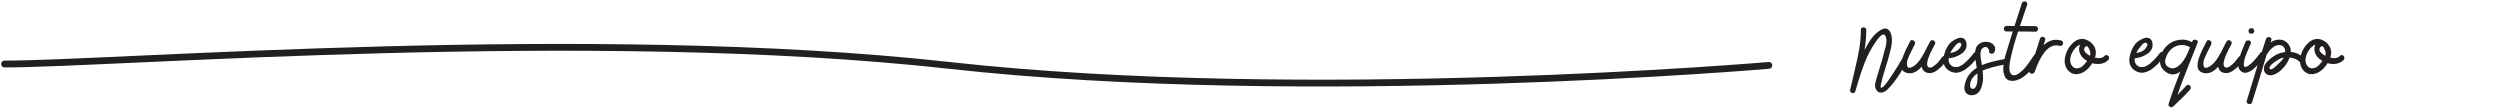
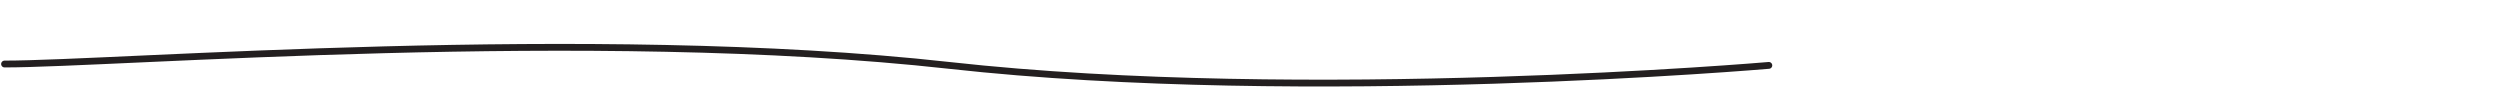
<svg xmlns="http://www.w3.org/2000/svg" width="1101" height="48" viewBox="0 0 1101 48" fill="none">
-   <path d="M837.563 26.048C837.851 25.632 838.187 25.424 838.571 25.424C838.987 25.424 839.323 25.632 839.579 26.048C839.867 26.432 839.899 26.832 839.675 27.248C836.955 32.496 834.155 36.544 831.275 39.392C830.539 40.096 829.787 40.528 829.019 40.688C828.251 40.88 827.611 40.8 827.099 40.448C826.619 40.096 826.235 39.552 825.947 38.816C825.691 38.112 825.707 37.216 825.995 36.128C826.347 34.72 826.955 32.64 827.819 29.888C828.683 27.136 829.275 25.072 829.595 23.696C829.659 23.472 829.739 23.136 829.835 22.688C829.963 22.24 830.075 21.856 830.171 21.536C830.299 21.184 830.411 20.784 830.507 20.336C830.603 19.856 830.667 19.44 830.699 19.088C830.763 18.704 830.795 18.32 830.795 17.936C830.795 17.52 830.763 17.152 830.699 16.832C830.123 14.336 828.699 14.704 826.427 17.936C826.395 17.968 826.363 18 826.331 18.032C826.299 18.096 826.267 18.144 826.235 18.176C824.155 21.152 822.459 24.336 821.147 27.728C819.835 31.12 818.491 35.264 817.115 40.16C816.987 40.64 816.715 40.912 816.299 40.976C815.851 41.072 815.467 40.96 815.147 40.64C814.795 40.352 814.683 39.984 814.811 39.536C815.067 38.32 815.691 35.664 816.683 31.568C817.675 27.472 818.395 24.064 818.843 21.344C819.291 18.624 819.515 15.904 819.515 13.184C819.515 12.704 819.707 12.368 820.091 12.176C820.507 11.984 820.907 11.984 821.291 12.176C821.707 12.368 821.915 12.704 821.915 13.184C821.915 15.904 821.659 18.864 821.147 22.064C821.947 20.464 822.795 18.992 823.691 17.648C824.107 17.04 824.603 16.416 825.179 15.776C825.755 15.104 826.427 14.48 827.195 13.904C827.963 13.328 828.699 12.928 829.403 12.704C830.139 12.448 830.827 12.528 831.467 12.944C832.107 13.36 832.587 14.16 832.907 15.344C833.099 16.016 833.195 16.736 833.195 17.504C833.227 18.272 833.163 19.12 833.003 20.048C832.843 20.976 832.683 21.744 832.523 22.352C832.395 22.928 832.171 23.76 831.851 24.848C831.531 25.904 831.339 26.592 831.275 26.912C831.243 26.976 831.083 27.472 830.795 28.4C830.539 29.296 830.251 30.256 829.931 31.28C829.611 32.272 829.291 33.376 828.971 34.592C828.651 35.808 828.427 36.752 828.299 37.424C828.203 38.064 828.219 38.464 828.347 38.624C828.539 38.688 828.763 38.624 829.019 38.432C829.307 38.272 829.595 38.016 829.883 37.664C830.203 37.312 830.523 36.944 830.843 36.56C831.163 36.144 831.483 35.696 831.803 35.216C832.123 34.736 832.395 34.32 832.619 33.968C832.875 33.584 833.115 33.232 833.339 32.912C833.563 32.56 833.707 32.336 833.771 32.24C835.435 29.744 836.699 27.68 837.563 26.048ZM855.247 25.232C855.503 24.816 855.855 24.64 856.303 24.704C856.783 24.736 857.119 24.928 857.311 25.28C857.503 25.6 857.503 25.984 857.311 26.432C856.895 27.168 856.351 27.904 855.679 28.64C855.039 29.344 854.271 30.048 853.375 30.752C852.479 31.456 851.583 31.904 850.687 32.096C849.823 32.288 848.927 32.192 847.999 31.808C847.071 31.296 846.511 30.48 846.319 29.36C844.335 31.632 842.287 32.576 840.175 32.192C839.279 32.032 838.591 31.712 838.111 31.232C837.599 30.752 837.311 30.16 837.247 29.456C837.183 28.72 837.231 27.968 837.391 27.2C837.519 26.432 837.775 25.584 838.159 24.656C838.543 23.696 838.895 22.864 839.215 22.16C839.567 21.456 839.951 20.704 840.367 19.904C840.783 19.104 841.055 18.56 841.183 18.272C841.471 17.632 841.935 17.472 842.575 17.792C843.247 18.112 843.503 18.592 843.343 19.232L843.295 19.472C843.039 20.016 842.575 20.944 841.903 22.256C841.231 23.568 840.751 24.608 840.463 25.376C839.887 26.432 839.695 27.584 839.887 28.832C840.111 30.048 840.975 30.208 842.479 29.312C843.215 28.896 843.935 28.288 844.639 27.488C845.343 26.688 845.903 25.92 846.319 25.184C846.767 24.448 847.279 23.552 847.855 22.496C848.335 21.44 848.927 20.272 849.631 18.992C849.663 18.96 849.727 18.832 849.823 18.608C849.887 18.512 849.951 18.4 850.015 18.272C850.207 17.952 850.463 17.76 850.783 17.696C851.135 17.632 851.423 17.696 851.647 17.888C851.903 18.048 852.095 18.272 852.223 18.56C852.351 18.816 852.319 19.136 852.127 19.52C851.871 19.936 851.631 20.384 851.407 20.864C851.247 21.12 851.071 21.456 850.879 21.872C848.543 26.512 848.079 29.12 849.487 29.696C850.031 29.92 850.735 29.728 851.599 29.12C852.495 28.48 853.231 27.808 853.807 27.104C854.415 26.368 854.895 25.744 855.247 25.232ZM869.34 23.312C869.628 22.928 869.98 22.816 870.396 22.976C870.812 23.104 871.068 23.376 871.164 23.792C871.292 24.176 871.244 24.576 871.02 24.992C870.636 25.472 870.284 25.904 869.964 26.288C869.676 26.672 869.292 27.136 868.812 27.68C868.364 28.192 867.916 28.64 867.468 29.024C867.052 29.376 866.588 29.76 866.076 30.176C865.564 30.592 865.036 30.928 864.492 31.184C863.98 31.44 863.452 31.648 862.908 31.808C862.364 31.968 861.788 32.048 861.18 32.048C860.604 32.016 860.028 31.888 859.452 31.664C858.172 31.152 857.228 30.4 856.62 29.408C856.012 28.384 855.756 27.28 855.852 26.096C855.948 24.912 856.22 23.744 856.668 22.592C857.116 21.408 857.708 20.336 858.444 19.376C858.86 18.864 859.436 18.368 860.172 17.888C860.908 17.408 861.676 17.04 862.476 16.784C863.276 16.528 864.012 16.56 864.684 16.88C865.356 17.2 865.788 17.84 865.98 18.8C866.204 19.824 866.092 20.784 865.644 21.68C865.196 22.544 864.54 23.248 863.676 23.792C862.844 24.336 861.948 24.768 860.988 25.088C860.028 25.408 859.1 25.6 858.204 25.664C858.076 26.656 858.252 27.504 858.732 28.208C859.308 29.008 860.06 29.456 860.988 29.552C861.948 29.616 862.828 29.392 863.628 28.88C863.916 28.72 864.204 28.544 864.492 28.352C864.78 28.128 865.02 27.936 865.212 27.776C865.436 27.584 865.692 27.344 865.98 27.056C866.3 26.736 866.54 26.512 866.7 26.384C866.86 26.224 867.1 25.968 867.42 25.616C867.74 25.232 867.948 24.992 868.044 24.896C868.14 24.768 868.364 24.496 868.716 24.08C869.068 23.632 869.276 23.376 869.34 23.312ZM863.724 19.28C863.052 18.224 861.868 18.88 860.172 21.248C859.596 22.048 859.212 22.672 859.02 23.12C858.988 23.216 858.956 23.296 858.924 23.36C860.556 23.104 861.82 22.528 862.716 21.632C863.004 21.312 863.276 20.912 863.532 20.432C863.82 19.952 863.884 19.568 863.724 19.28ZM882.56 26.048C883.04 25.952 883.424 26.08 883.712 26.432C884.032 26.784 884.144 27.168 884.048 27.584C883.952 28 883.664 28.256 883.184 28.352C878.608 29.216 875.264 30.128 873.152 31.088C873.312 32.432 873.376 33.632 873.344 34.688C873.312 35.552 873.2 36.384 873.008 37.184C872.816 37.984 872.528 38.768 872.144 39.536C871.76 40.336 871.2 40.944 870.464 41.36C869.76 41.808 868.944 42 868.016 41.936C866.928 41.84 866.144 41.424 865.664 40.688C865.184 39.952 865.008 39.088 865.136 38.096C865.264 37.104 865.52 36.144 865.904 35.216C866.288 34.256 866.72 33.472 867.2 32.864C868.096 31.744 869.216 30.752 870.56 29.888C870.496 29.408 870.432 29.008 870.368 28.688C870.368 28.528 870.336 28.304 870.272 28.016C870.144 27.28 870.048 26.72 869.984 26.336C869.92 25.952 869.856 25.408 869.792 24.704C869.728 24 869.728 23.424 869.792 22.976C869.856 22.496 869.968 21.984 870.128 21.44C870.288 20.864 870.544 20.384 870.896 20C871.248 19.584 871.696 19.232 872.24 18.944C872.912 18.56 873.696 18.384 874.592 18.416C875.488 18.416 876.272 18.592 876.944 18.944C877.616 19.296 878.112 19.808 878.432 20.48C878.784 21.12 878.752 21.92 878.336 22.88C878.176 23.296 877.856 23.552 877.376 23.648C876.928 23.712 876.544 23.6 876.224 23.312C875.936 23.024 875.888 22.672 876.08 22.256C875.248 20.336 874.08 20.176 872.576 21.776C872.544 21.968 872.48 22.224 872.384 22.544C872.32 22.864 872.256 23.104 872.192 23.264C872.16 23.712 872.192 24.448 872.288 25.472C872.32 25.664 872.48 26.608 872.768 28.304C872.768 28.336 872.768 28.4 872.768 28.496C872.8 28.592 872.816 28.656 872.816 28.688C874.992 27.728 878.24 26.848 882.56 26.048ZM870.896 34.688C870.928 34.016 870.912 33.232 870.848 32.336C868.832 33.712 867.76 35.36 867.632 37.28C867.568 38.368 867.872 38.976 868.544 39.104C869.216 39.264 869.792 38.88 870.272 37.952C870.624 37.28 870.832 36.192 870.896 34.688ZM896.313 23.648C896.601 23.264 896.985 23.104 897.465 23.168C897.945 23.2 898.281 23.392 898.473 23.744C898.665 24.064 898.633 24.448 898.377 24.896C898.025 25.344 897.337 26.336 896.313 27.872C895.321 29.408 894.425 30.656 893.625 31.616C892.825 32.544 891.929 33.328 890.937 33.968C890.169 34.512 889.305 34.944 888.345 35.264C887.417 35.584 886.441 35.68 885.417 35.552C884.393 35.392 883.625 34.896 883.113 34.064C882.921 33.712 882.761 33.328 882.633 32.912C882.473 32.464 882.361 32.032 882.297 31.616C882.233 31.2 882.217 30.72 882.249 30.176C882.281 29.6 882.313 29.104 882.345 28.688C882.377 28.272 882.457 27.744 882.585 27.104C882.713 26.464 882.809 25.968 882.873 25.616C882.969 25.232 883.097 24.72 883.257 24.08C883.449 23.408 883.593 22.944 883.689 22.688C883.785 22.4 883.929 21.952 884.121 21.344C884.313 20.704 884.425 20.32 884.457 20.192C885.161 17.952 885.817 15.84 886.425 13.856C886.393 13.856 886.025 13.856 885.321 13.856C884.617 13.856 884.073 13.856 883.689 13.856C883.209 13.856 882.857 13.664 882.633 13.28C882.441 12.864 882.441 12.464 882.633 12.08C882.857 11.664 883.209 11.44 883.689 11.408C884.041 11.408 885.209 11.424 887.193 11.456C888.377 7.68 889.449 4.352 890.409 1.472C890.569 0.992 890.873 0.72 891.321 0.656C891.801 0.56 892.201 0.672 892.521 0.992C892.841 1.28 892.921 1.648 892.761 2.096C892.409 3.216 891.865 4.816 891.129 6.896C890.425 8.976 889.913 10.496 889.593 11.456C889.593 11.456 891.849 11.472 896.361 11.504C896.841 11.504 897.177 11.712 897.369 12.128C897.593 12.512 897.593 12.912 897.369 13.328C897.177 13.744 896.841 13.952 896.361 13.952C892.361 13.92 889.833 13.888 888.777 13.856C887.305 18.336 886.217 22.224 885.513 25.52C885.513 25.584 885.497 25.68 885.465 25.808C884.505 30.192 884.841 32.624 886.473 33.104C887.561 33.424 889.097 32.608 891.081 30.656C891.529 30.208 891.993 29.664 892.473 29.024C892.985 28.384 893.417 27.808 893.769 27.296C894.121 26.752 894.537 26.128 895.017 25.424C895.497 24.72 895.929 24.128 896.313 23.648ZM907.72 17.84C908.2 17.968 908.472 18.256 908.536 18.704C908.632 19.152 908.52 19.552 908.2 19.904C907.912 20.224 907.544 20.32 907.096 20.192C903.32 19.104 899.992 22.016 897.112 28.928C896.76 29.952 896.408 30.848 896.056 31.616C895.896 32.064 895.592 32.336 895.144 32.432C894.664 32.496 894.264 32.384 893.944 32.096C893.624 31.808 893.56 31.44 893.752 30.992C894.104 30.064 894.424 29.232 894.712 28.496C895.256 27.056 896.488 23.248 898.408 17.072C898.536 16.592 898.824 16.32 899.272 16.256C899.72 16.16 900.104 16.256 900.424 16.544C900.744 16.832 900.824 17.216 900.664 17.696C900.504 18.272 900.28 19.008 899.992 19.904C902.328 17.728 904.904 17.04 907.72 17.84ZM926.854 24.608C927.174 24.256 927.542 24.16 927.958 24.32C928.406 24.448 928.678 24.72 928.774 25.136C928.902 25.552 928.822 25.952 928.534 26.336C927.734 27.232 926.662 27.808 925.318 28.064C923.974 28.288 922.678 28.208 921.43 27.824C919.894 30.288 918.086 31.824 916.006 32.432C914.406 32.912 912.982 32.72 911.734 31.856C910.486 30.992 909.702 29.728 909.382 28.064C909.19 27.04 909.254 25.904 909.574 24.656C909.894 23.408 910.374 22.256 911.014 21.2C911.686 20.144 912.486 19.232 913.414 18.464C914.374 17.696 915.398 17.264 916.486 17.168C917.574 17.04 918.678 17.312 919.798 17.984C920.182 18.176 920.534 18.416 920.854 18.704C922.902 20.528 923.494 22.752 922.63 25.376C924.55 25.856 925.958 25.6 926.854 24.608ZM918.214 20.768C917.734 21.376 917.702 22.016 918.118 22.688C918.566 23.36 919.334 23.984 920.422 24.56C920.486 24.272 920.534 24.016 920.566 23.792C920.662 23.216 920.454 22.4 919.942 21.344C919.462 20.256 918.886 20.064 918.214 20.768ZM919.03 27.008C919.03 27.008 919.078 26.96 919.174 26.864C918.278 26.352 917.526 25.744 916.918 25.04C916.342 24.304 915.942 23.488 915.718 22.592C915.526 21.664 915.638 20.688 916.054 19.664C915.062 20.016 914.15 20.784 913.318 21.968C912.518 23.12 912.022 24.24 911.83 25.328C911.638 26.224 911.686 27.104 911.974 27.968C912.262 28.8 912.758 29.424 913.462 29.84C914.166 30.224 915.078 30.192 916.198 29.744C917.062 29.328 918.006 28.416 919.03 27.008ZM951.259 23.312C951.547 22.928 951.899 22.816 952.315 22.976C952.731 23.104 952.987 23.376 953.083 23.792C953.211 24.176 953.163 24.576 952.939 24.992C952.555 25.472 952.203 25.904 951.883 26.288C951.595 26.672 951.211 27.136 950.731 27.68C950.283 28.192 949.835 28.64 949.387 29.024C948.971 29.376 948.507 29.76 947.995 30.176C947.483 30.592 946.955 30.928 946.411 31.184C945.899 31.44 945.371 31.648 944.827 31.808C944.283 31.968 943.707 32.048 943.099 32.048C942.523 32.016 941.947 31.888 941.371 31.664C940.091 31.152 939.147 30.4 938.539 29.408C937.931 28.384 937.675 27.28 937.771 26.096C937.867 24.912 938.139 23.744 938.587 22.592C939.035 21.408 939.627 20.336 940.363 19.376C940.779 18.864 941.355 18.368 942.091 17.888C942.827 17.408 943.595 17.04 944.395 16.784C945.195 16.528 945.931 16.56 946.603 16.88C947.275 17.2 947.707 17.84 947.899 18.8C948.123 19.824 948.011 20.784 947.563 21.68C947.115 22.544 946.459 23.248 945.595 23.792C944.763 24.336 943.867 24.768 942.907 25.088C941.947 25.408 941.019 25.6 940.123 25.664C939.995 26.656 940.171 27.504 940.651 28.208C941.227 29.008 941.979 29.456 942.907 29.552C943.867 29.616 944.747 29.392 945.547 28.88C945.835 28.72 946.123 28.544 946.411 28.352C946.699 28.128 946.939 27.936 947.131 27.776C947.355 27.584 947.611 27.344 947.899 27.056C948.219 26.736 948.459 26.512 948.619 26.384C948.779 26.224 949.019 25.968 949.339 25.616C949.659 25.232 949.867 24.992 949.963 24.896C950.059 24.768 950.283 24.496 950.635 24.08C950.987 23.632 951.195 23.376 951.259 23.312ZM945.643 19.28C944.971 18.224 943.787 18.88 942.091 21.248C941.515 22.048 941.131 22.672 940.939 23.12C940.907 23.216 940.875 23.296 940.843 23.36C942.475 23.104 943.739 22.528 944.635 21.632C944.923 21.312 945.195 20.912 945.451 20.432C945.739 19.952 945.803 19.568 945.643 19.28ZM967.791 18.944C967.599 19.424 967.423 19.872 967.263 20.288C966.687 21.792 965.791 24.032 964.575 27.008C963.391 29.984 962.335 32.656 961.407 35.024C960.511 37.36 959.695 39.616 958.959 41.792C960.399 40.352 961.695 38.992 962.847 37.712C963.167 37.36 963.535 37.264 963.951 37.424C964.399 37.552 964.671 37.808 964.767 38.192C964.895 38.608 964.815 39.024 964.527 39.44C962.639 41.584 960.159 44.064 957.087 46.88C956.671 47.296 956.175 47.344 955.599 47.024C955.055 46.736 954.879 46.288 955.071 45.68C956.287 41.84 957.999 37.12 960.207 31.52C957.807 33.344 955.439 33.2 953.103 31.088C952.015 30.128 951.407 28.944 951.279 27.536C951.151 26.096 951.375 24.736 951.951 23.456C952.559 22.144 953.375 21.008 954.399 20.048C955.871 18.672 957.615 17.84 959.631 17.552C961.679 17.232 963.583 17.568 965.343 18.56C965.343 18.528 965.359 18.48 965.391 18.416C965.423 18.352 965.439 18.304 965.439 18.272C965.631 17.824 965.951 17.568 966.399 17.504C966.879 17.408 967.279 17.504 967.599 17.792C967.919 18.08 967.983 18.464 967.791 18.944ZM959.727 28.784C961.103 27.6 962.351 25.776 963.471 23.312C963.791 22.48 964.127 21.648 964.479 20.816C963.039 19.952 961.503 19.648 959.871 19.904C958.239 20.16 956.847 20.912 955.695 22.16C955.247 22.64 954.831 23.248 954.447 23.984C954.063 24.72 953.775 25.488 953.583 26.288C953.423 27.088 953.535 27.84 953.919 28.544C954.335 29.248 955.039 29.728 956.031 29.984C957.183 30.304 958.415 29.904 959.727 28.784ZM985.813 25.232C986.069 24.816 986.421 24.64 986.869 24.704C987.349 24.736 987.685 24.928 987.877 25.28C988.069 25.6 988.069 25.984 987.877 26.432C987.461 27.168 986.917 27.904 986.245 28.64C985.605 29.344 984.837 30.048 983.941 30.752C983.045 31.456 982.149 31.904 981.253 32.096C980.389 32.288 979.493 32.192 978.565 31.808C977.637 31.296 977.077 30.48 976.885 29.36C974.901 31.632 972.853 32.576 970.741 32.192C969.845 32.032 969.157 31.712 968.677 31.232C968.165 30.752 967.877 30.16 967.813 29.456C967.749 28.72 967.797 27.968 967.957 27.2C968.085 26.432 968.341 25.584 968.725 24.656C969.109 23.696 969.461 22.864 969.781 22.16C970.133 21.456 970.517 20.704 970.933 19.904C971.349 19.104 971.621 18.56 971.749 18.272C972.037 17.632 972.501 17.472 973.141 17.792C973.813 18.112 974.069 18.592 973.909 19.232L973.861 19.472C973.605 20.016 973.141 20.944 972.469 22.256C971.797 23.568 971.317 24.608 971.029 25.376C970.453 26.432 970.261 27.584 970.453 28.832C970.677 30.048 971.541 30.208 973.045 29.312C973.781 28.896 974.501 28.288 975.205 27.488C975.909 26.688 976.469 25.92 976.885 25.184C977.333 24.448 977.845 23.552 978.421 22.496C978.901 21.44 979.493 20.272 980.197 18.992C980.229 18.96 980.293 18.832 980.389 18.608C980.453 18.512 980.517 18.4 980.581 18.272C980.773 17.952 981.029 17.76 981.349 17.696C981.701 17.632 981.989 17.696 982.213 17.888C982.469 18.048 982.661 18.272 982.789 18.56C982.917 18.816 982.885 19.136 982.693 19.52C982.437 19.936 982.197 20.384 981.973 20.864C981.813 21.12 981.637 21.456 981.445 21.872C979.109 26.512 978.645 29.12 980.053 29.696C980.597 29.92 981.301 29.728 982.165 29.12C983.061 28.48 983.797 27.808 984.373 27.104C984.981 26.368 985.461 25.744 985.813 25.232ZM995.346 23.408C995.794 22.832 996.354 22.704 997.026 23.024C997.666 23.344 997.858 23.808 997.602 24.416C997.57 24.48 997.522 24.56 997.458 24.656C997.17 25.04 996.898 25.408 996.642 25.76C996.386 26.08 996.018 26.544 995.538 27.152C995.058 27.76 994.594 28.288 994.146 28.736C993.698 29.184 993.186 29.68 992.61 30.224C992.066 30.736 991.522 31.12 990.978 31.376C990.434 31.632 989.89 31.84 989.346 32C988.834 32.128 988.322 32.096 987.81 31.904C987.298 31.712 986.834 31.36 986.418 30.848C986.034 30.368 985.81 29.76 985.746 29.024C985.682 28.288 985.714 27.68 985.842 27.2C985.938 26.688 986.098 26.048 986.322 25.28C986.514 24.576 986.738 23.872 986.994 23.168C987.282 22.432 987.618 21.6 988.002 20.672C988.418 19.712 988.706 19.024 988.866 18.608C989.058 18.128 989.378 17.856 989.826 17.792C990.306 17.696 990.706 17.808 991.026 18.128C991.346 18.416 991.41 18.784 991.218 19.232C991.09 19.584 990.722 20.448 990.114 21.824C989.506 23.2 989.042 24.352 988.722 25.28C988.434 26.176 988.258 27.088 988.194 28.016C988.098 28.88 988.274 29.36 988.722 29.456C989.17 29.52 989.714 29.296 990.354 28.784C990.994 28.368 991.634 27.824 992.274 27.152C992.946 26.448 993.458 25.872 993.81 25.424C994.162 24.976 994.674 24.304 995.346 23.408ZM991.458 14.864C991.138 14.896 990.85 14.784 990.594 14.528C990.37 14.272 990.258 13.984 990.258 13.664C990.226 13.312 990.322 13.024 990.546 12.8C990.802 12.576 991.106 12.448 991.458 12.416C991.458 12.416 991.474 12.416 991.506 12.416C991.538 12.416 991.554 12.416 991.554 12.416C991.778 12.384 991.986 12.432 992.178 12.56C992.37 12.688 992.514 12.848 992.61 13.04C992.706 13.232 992.77 13.424 992.802 13.616C992.802 13.968 992.674 14.256 992.418 14.48C992.194 14.704 991.906 14.832 991.554 14.864C991.554 14.864 991.538 14.864 991.506 14.864C991.506 14.864 991.49 14.864 991.458 14.864ZM1014.25 25.328C1014.57 25.68 1014.65 26.08 1014.49 26.528C1014.33 26.976 1014.04 27.264 1013.62 27.392C1013.24 27.488 1012.87 27.376 1012.52 27.056C1011.65 26.128 1010.26 25.552 1008.34 25.328C1007.7 27.216 1006.58 28.944 1004.98 30.512C1003.41 32.048 1001.85 32.928 1000.28 33.152C999.381 33.248 998.597 33.008 997.925 32.432C997.285 31.856 996.981 31.12 997.013 30.224C997.013 29.68 997.141 29.136 997.397 28.592C997.685 28.048 998.069 27.536 998.549 27.056C999.029 26.576 999.461 26.176 999.845 25.856C1000.26 25.536 1000.74 25.184 1001.29 24.8C1002.73 23.776 1004.42 23.152 1006.37 22.928C1006.44 22.064 1006.26 21.36 1005.85 20.816C1005.46 20.24 1004.81 19.92 1003.88 19.856C1002.82 19.792 1001.8 20.176 1000.81 21.008C999.845 21.808 999.045 22.752 998.405 23.84C998.373 23.872 998.325 23.92 998.261 23.984C997.781 25.552 996.805 28.8 995.333 33.728C993.861 38.624 992.693 42.4 991.829 45.056C991.669 45.504 991.365 45.76 990.917 45.824C990.469 45.92 990.085 45.824 989.765 45.536C989.445 45.248 989.349 44.864 989.477 44.384C993.285 31.616 996.117 22.544 997.973 17.168C998.133 16.72 998.437 16.448 998.885 16.352C999.333 16.256 999.717 16.352 1000.04 16.64C1000.36 16.928 1000.44 17.312 1000.28 17.792C1000.25 17.888 1000.21 17.984 1000.18 18.08C1000.15 18.176 1000.1 18.288 1000.04 18.416C1000.01 18.544 999.973 18.64 999.941 18.704C1001.22 17.84 1002.53 17.424 1003.88 17.456C1005.09 17.456 1006.13 17.84 1007 18.608C1007.89 19.344 1008.49 20.304 1008.77 21.488C1008.84 21.904 1008.87 22.368 1008.87 22.88C1011.11 23.104 1012.9 23.92 1014.25 25.328ZM999.509 30.032C999.765 30.928 1000.71 30.624 1002.34 29.12C1004.01 27.616 1005.08 26.48 1005.56 25.712C1005.62 25.616 1005.69 25.504 1005.75 25.376C1005.37 25.408 1005.03 25.488 1004.74 25.616C1003.94 25.872 1002.82 26.528 1001.38 27.584C999.973 28.64 999.349 29.456 999.509 30.032ZM1030.49 24.608C1030.81 24.256 1031.18 24.16 1031.59 24.32C1032.04 24.448 1032.31 24.72 1032.41 25.136C1032.54 25.552 1032.46 25.952 1032.17 26.336C1031.37 27.232 1030.3 27.808 1028.95 28.064C1027.61 28.288 1026.31 28.208 1025.06 27.824C1023.53 30.288 1021.72 31.824 1019.64 32.432C1018.04 32.912 1016.62 32.72 1015.37 31.856C1014.12 30.992 1013.34 29.728 1013.02 28.064C1012.82 27.04 1012.89 25.904 1013.21 24.656C1013.53 23.408 1014.01 22.256 1014.65 21.2C1015.32 20.144 1016.12 19.232 1017.05 18.464C1018.01 17.696 1019.03 17.264 1020.12 17.168C1021.21 17.04 1022.31 17.312 1023.43 17.984C1023.82 18.176 1024.17 18.416 1024.49 18.704C1026.54 20.528 1027.13 22.752 1026.26 25.376C1028.18 25.856 1029.59 25.6 1030.49 24.608ZM1021.85 20.768C1021.37 21.376 1021.34 22.016 1021.75 22.688C1022.2 23.36 1022.97 23.984 1024.06 24.56C1024.12 24.272 1024.17 24.016 1024.2 23.792C1024.3 23.216 1024.09 22.4 1023.58 21.344C1023.1 20.256 1022.52 20.064 1021.85 20.768ZM1022.66 27.008C1022.66 27.008 1022.71 26.96 1022.81 26.864C1021.91 26.352 1021.16 25.744 1020.55 25.04C1019.98 24.304 1019.58 23.488 1019.35 22.592C1019.16 21.664 1019.27 20.688 1019.69 19.664C1018.7 20.016 1017.78 20.784 1016.95 21.968C1016.15 23.12 1015.66 24.24 1015.46 25.328C1015.27 26.224 1015.32 27.104 1015.61 27.968C1015.9 28.8 1016.39 29.424 1017.1 29.84C1017.8 30.224 1018.71 30.192 1019.83 29.744C1020.7 29.328 1021.64 28.416 1022.66 27.008Z" fill="#231F20" />
  <path d="M779 28.798C779 28.798 576 46.331 418 28.798C260 11.266 51.323 28.195 2 28.195" stroke="#231F20" stroke-width="3" stroke-miterlimit="10" stroke-linecap="round" stroke-linejoin="round" />
</svg>